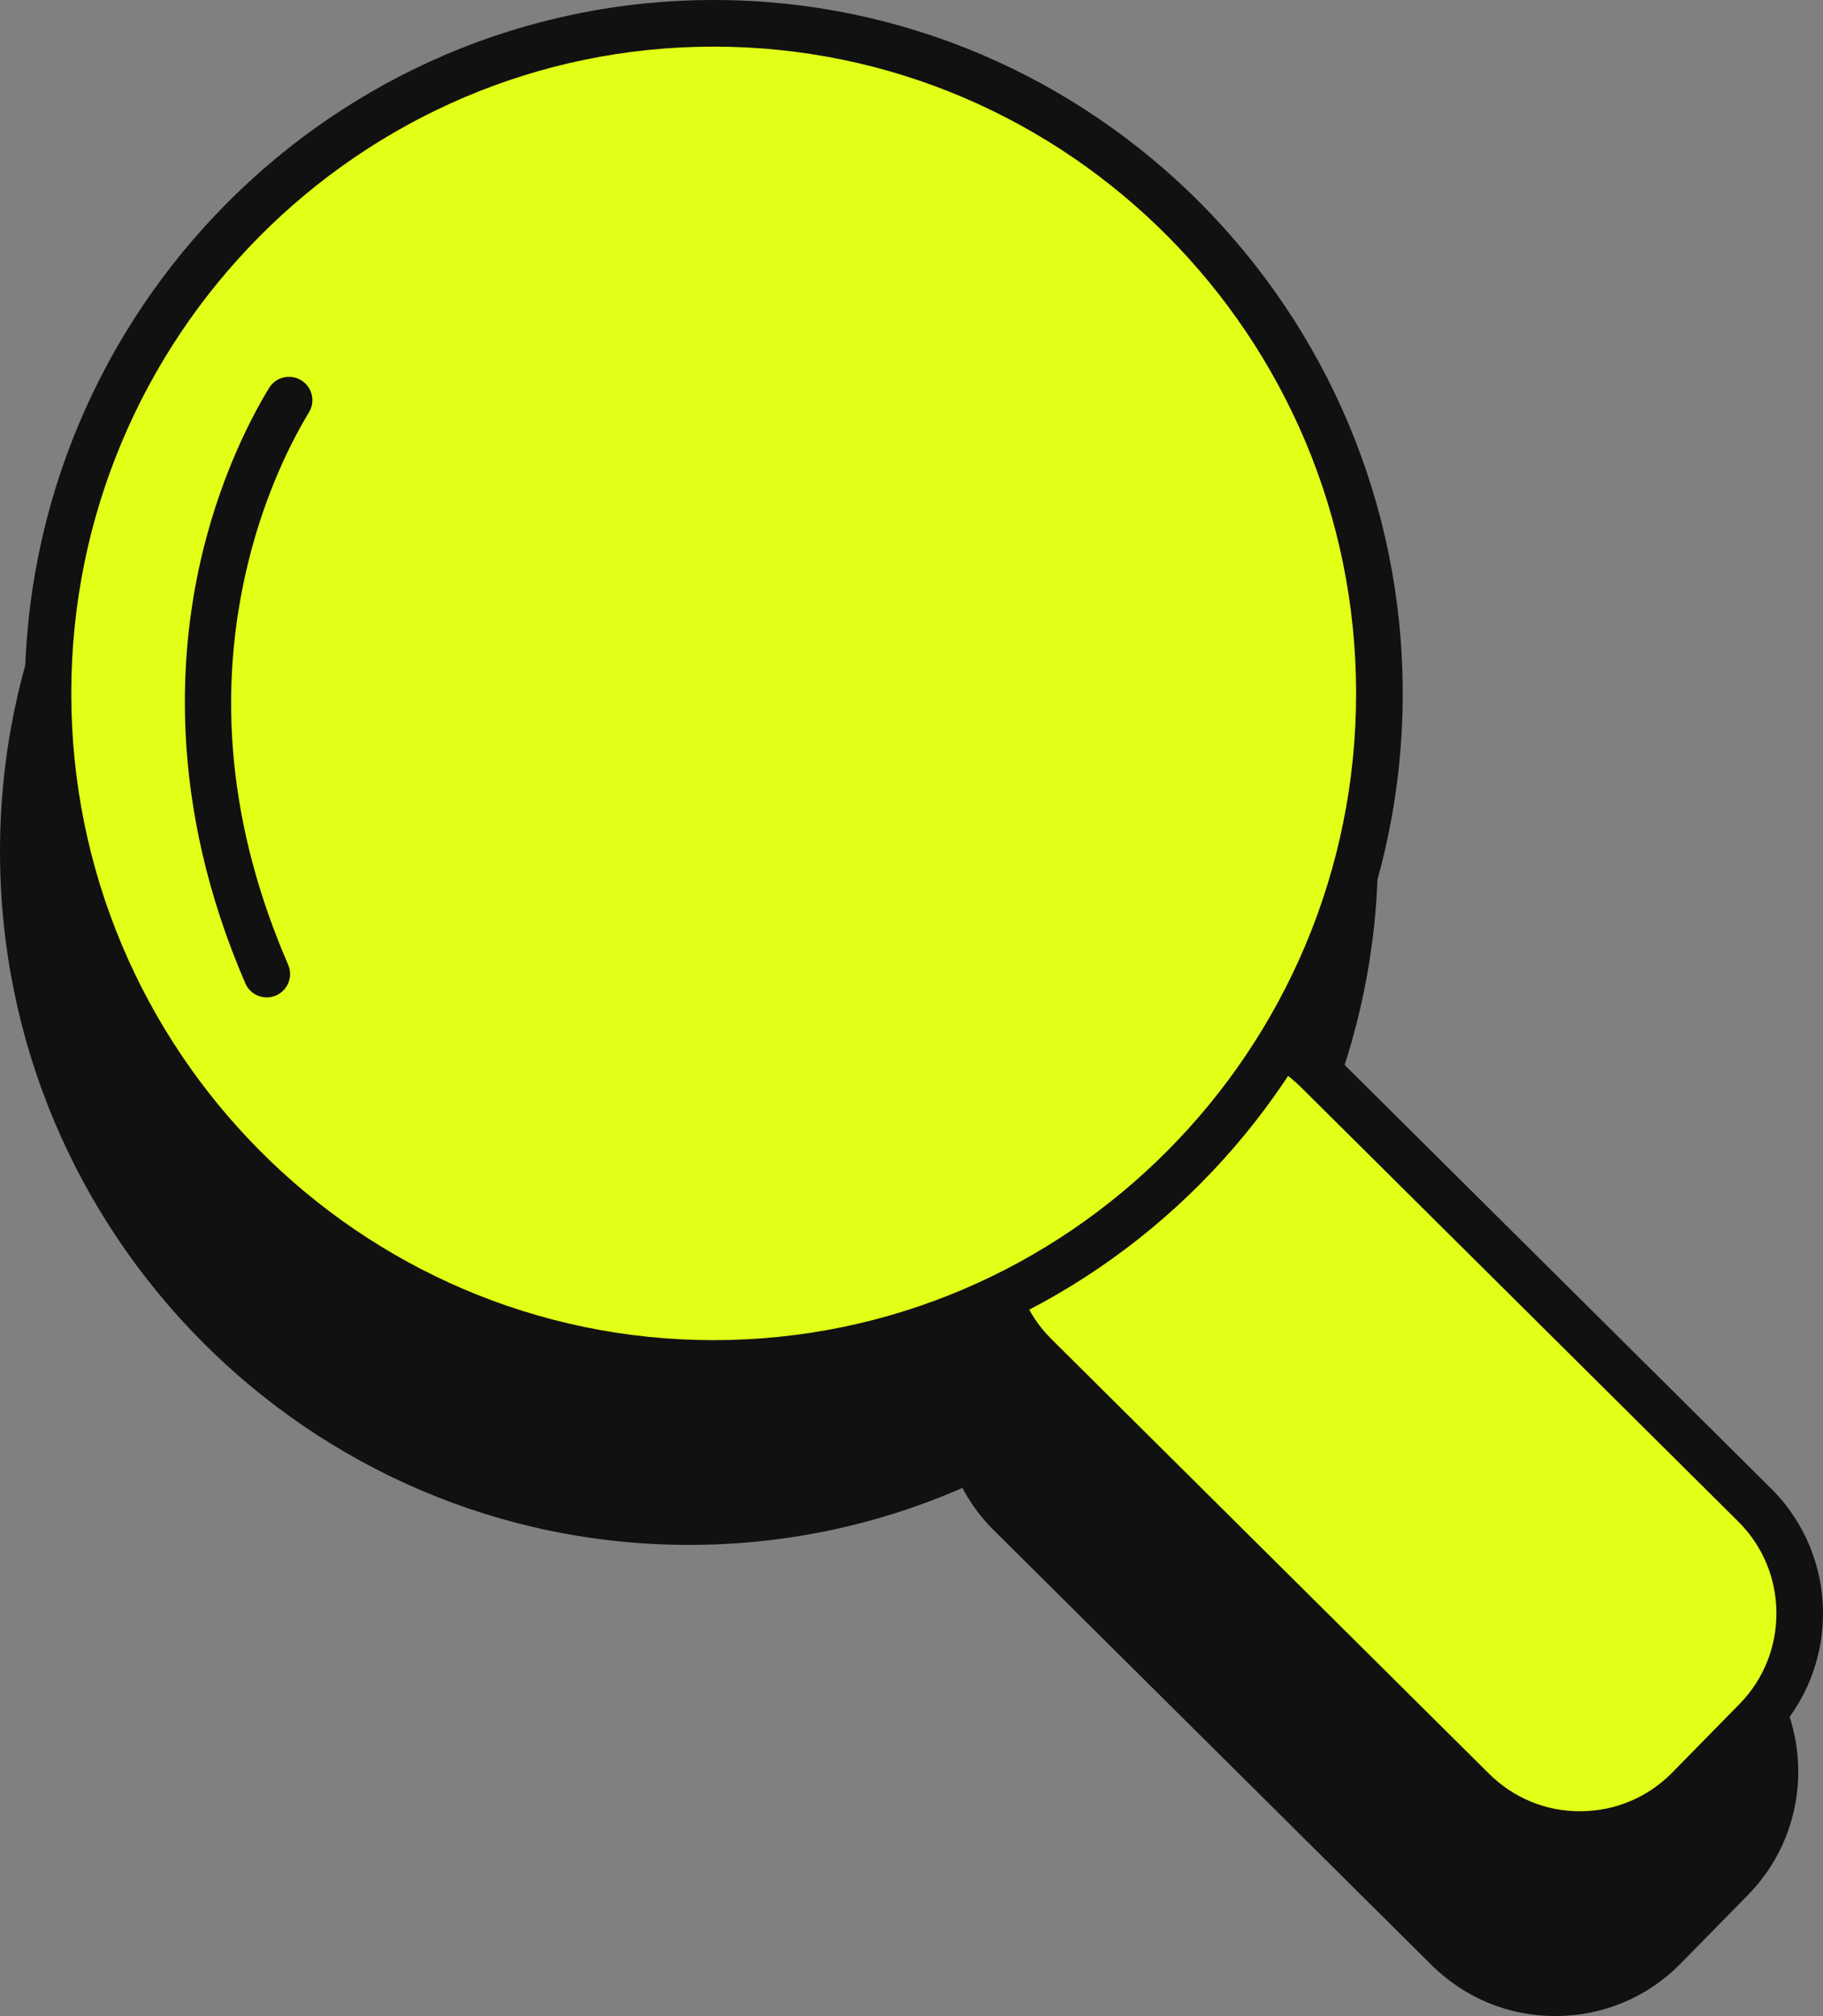
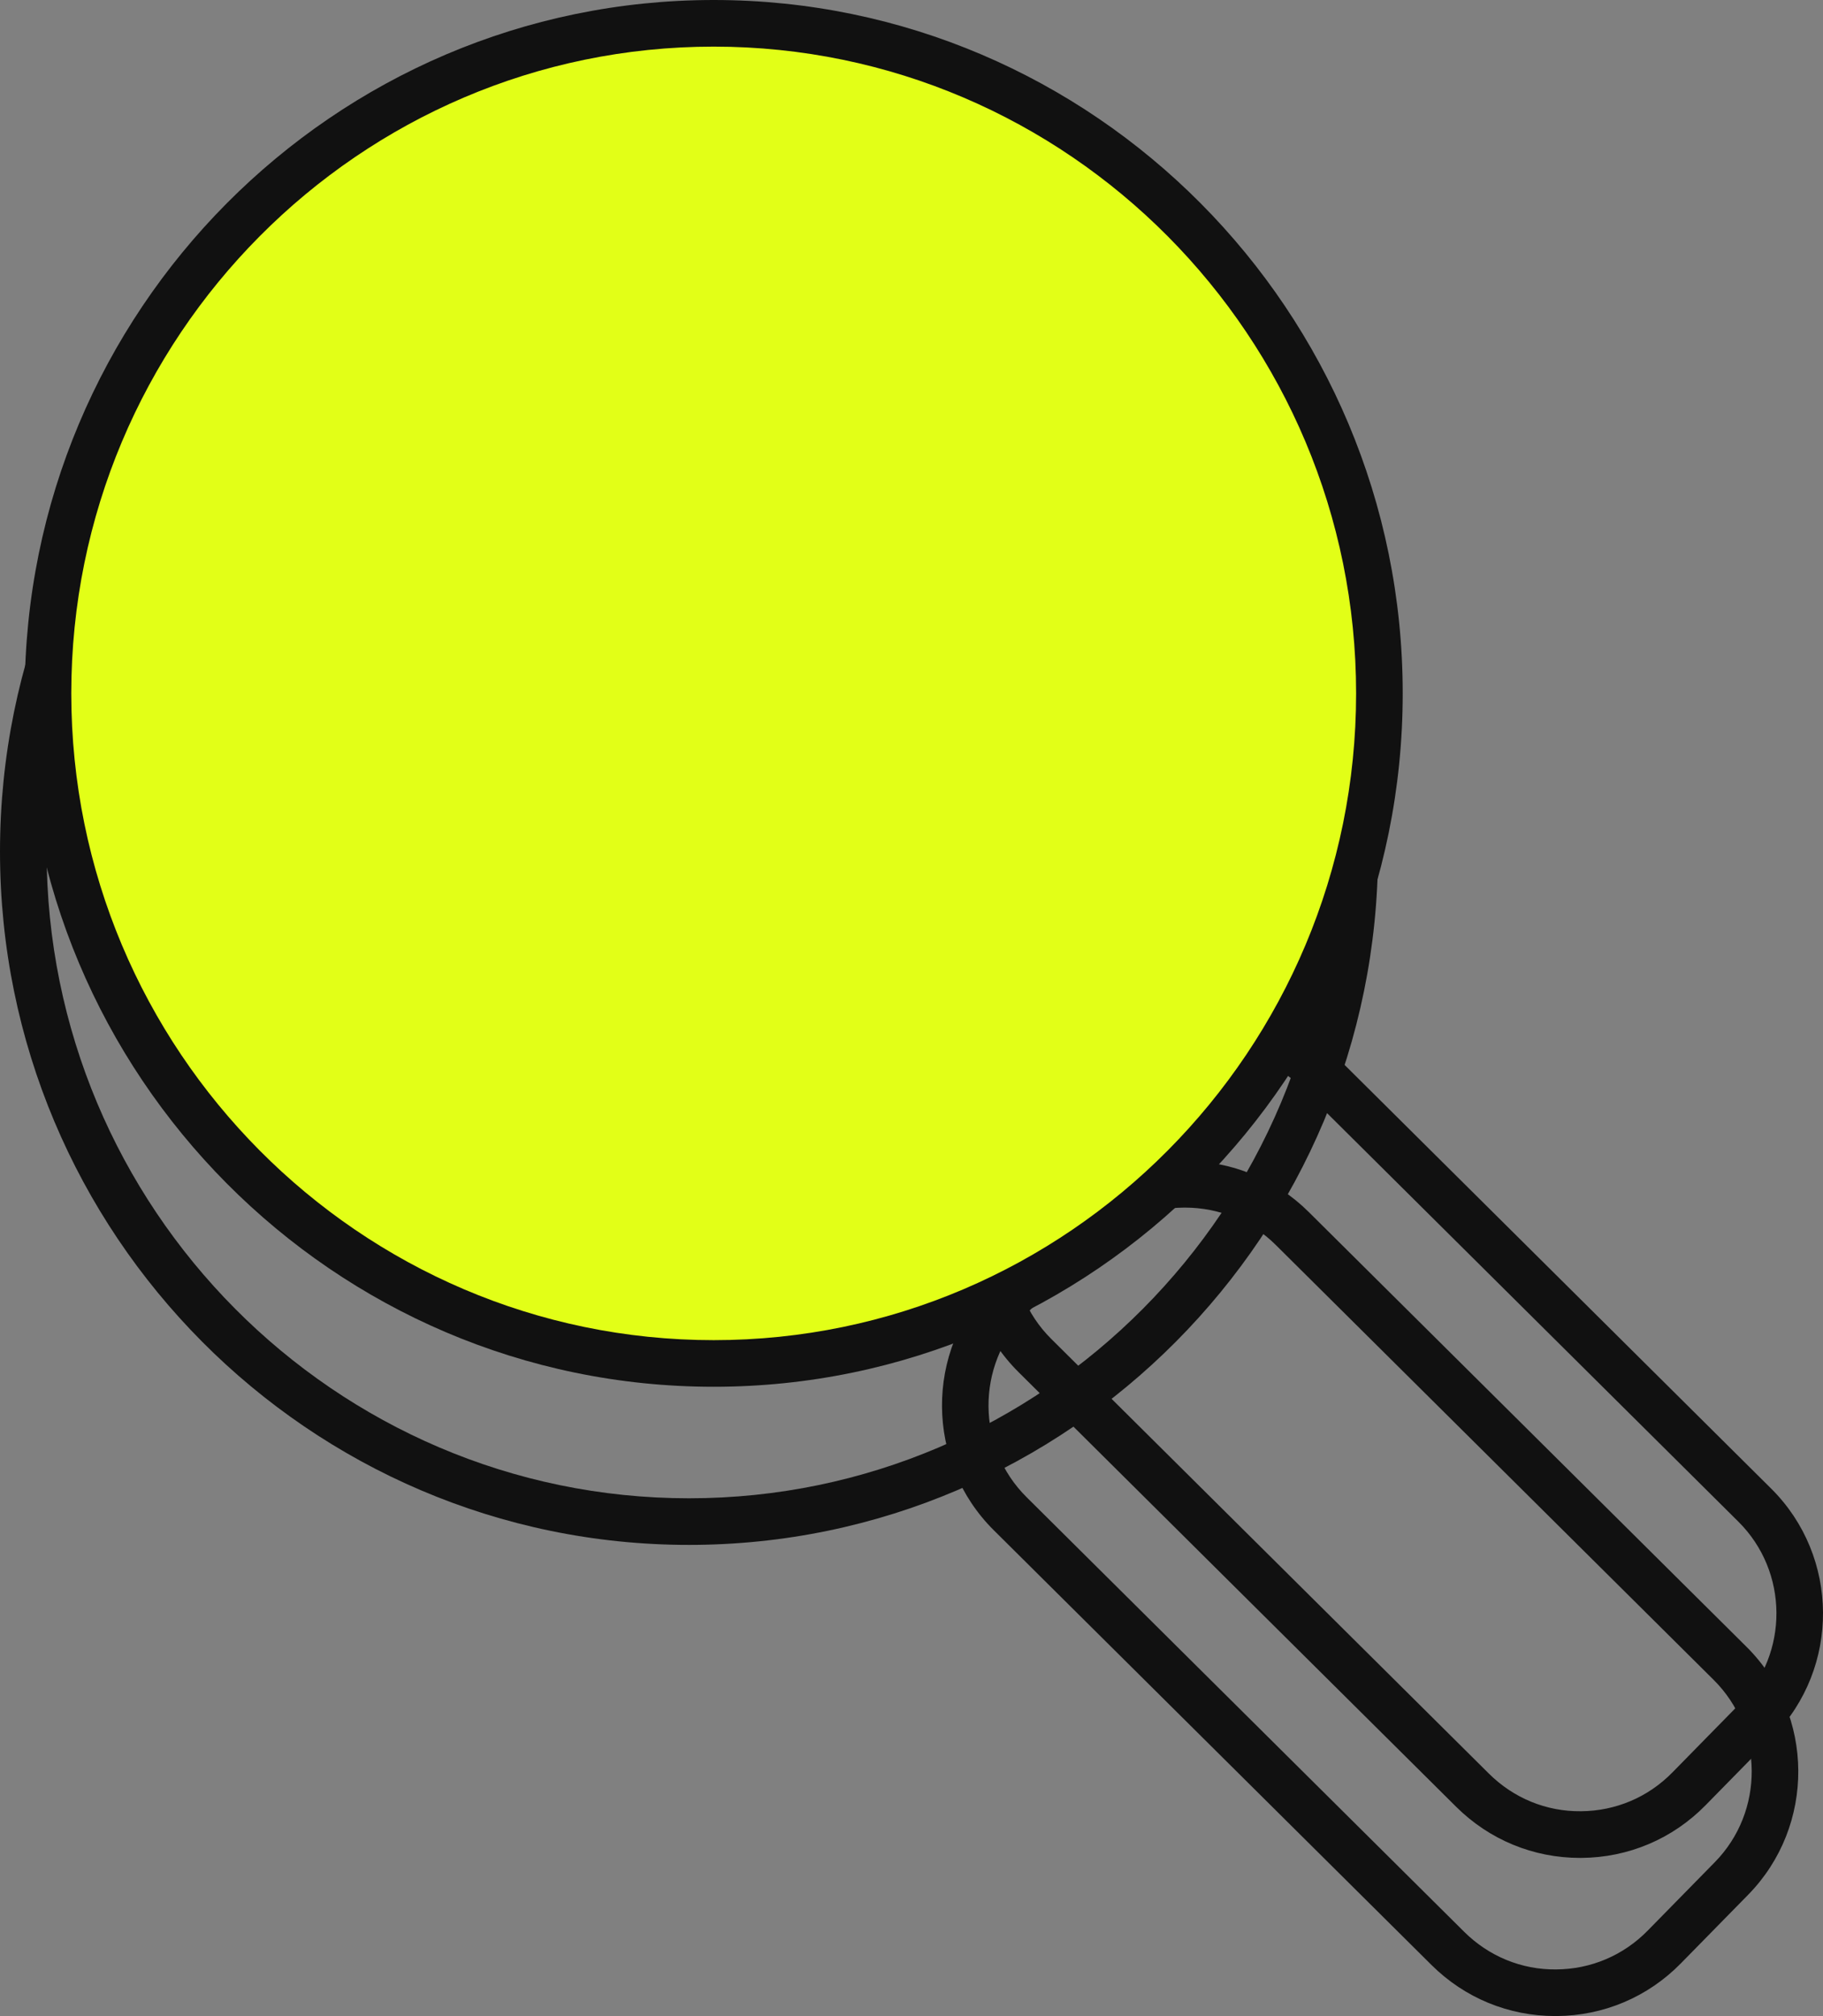
<svg xmlns="http://www.w3.org/2000/svg" id="Layer_1" x="0px" y="0px" viewBox="0 0 339.11 374.93" style="enable-background:new 0 0 339.11 374.93;" xml:space="preserve">
  <rect x="0" y="0" width="339.11" height="374.93" fill="#808080" stroke="none" />
  <style type="text/css">	.st0{fill:#111111;}	.st1{fill:#E2FF17;}</style>
  <g>
    <g>
-       <path class="st0" d="M187.91,281.51l81.42,80.85c11.17,11.09,29.23,10.97,40.25-0.27l12.51-12.75c10.92-11.14,10.8-29.01-0.27-40    l-81.42-80.85c-11.17-11.09-29.23-10.97-40.25,0.27l-12.51,12.75C176.72,252.65,176.84,270.51,187.91,281.51z" />
      <path class="st0" d="M289.32,374.93c-8.69,0-16.87-3.37-23.04-9.5l-81.42-80.85c-12.72-12.63-12.86-33.31-0.31-46.11l12.51-12.75    c6.14-6.27,14.36-9.75,23.14-9.81c0.07,0,0.15,0,0.22,0c8.69,0,16.87,3.37,23.04,9.5l81.42,80.85    c12.72,12.63,12.86,33.31,0.31,46.11l-12.51,12.75c-6.14,6.27-14.36,9.75-23.14,9.81C289.47,374.93,289.4,374.93,289.32,374.93z     M220.42,224.58c-0.06,0-0.11,0-0.17,0c-6.45,0.04-12.49,2.6-17.01,7.21l-12.51,12.75c-9.22,9.41-9.12,24.61,0.23,33.89h0    l81.42,80.85c4.58,4.54,10.65,7.05,17.1,6.98c6.45-0.04,12.49-2.6,17.01-7.21L319,346.3c9.22-9.41,9.12-24.61-0.23-33.89    l-81.42-80.85C232.82,227.05,226.81,224.58,220.42,224.58z" />
    </g>
    <g>
-       <ellipse class="st0" cx="128.17" cy="158.36" rx="123.83" ry="124.62" />
      <path class="st0" d="M128.17,287.31C57.49,287.31,0,229.47,0,158.36S57.49,29.41,128.17,29.41s128.17,57.85,128.17,128.95    S198.84,287.31,128.17,287.31z M128.17,38.08c-65.89,0-119.5,53.96-119.5,120.28c0,66.32,53.61,120.28,119.5,120.28    s119.5-53.96,119.5-120.28C247.66,92.04,194.06,38.08,128.17,38.08z" />
    </g>
    <path class="st0" d="M46.86,214.49c-2.2,1.03-4.84,0.05-5.81-2.18c-14.64-33.79-12.39-62.53-7.77-80.97   c3.57-14.24,8.97-24.51,12.17-29.77c1.33-2.19,4.26-2.75,6.31-1.21L55,102.8l-3.46-2.6l0.22,0.16c1.78,1.33,2.27,3.8,1.12,5.7   c-2.87,4.73-7.99,14.42-11.28,27.78c-6.05,24.53-3.56,49.74,7.4,75C49.93,210.99,48.99,213.5,46.86,214.49L46.86,214.49z" />
  </g>
  <g>
    <g>
-       <path class="st1" d="M192.51,252.09l81.42,80.85c11.17,11.09,29.23,10.97,40.25-0.27l12.51-12.75c10.92-11.14,10.8-29.01-0.27-40    L245,199.07c-11.17-11.09-29.23-10.97-40.25,0.27l-12.51,12.75C181.32,223.23,181.44,241.1,192.51,252.09z" />
-       <path class="st0" d="M293.92,345.52c-8.69,0-16.87-3.37-23.04-9.5l-81.42-80.85c-12.72-12.63-12.86-33.31-0.31-46.11l12.51-12.75    c6.14-6.27,14.36-9.75,23.14-9.81c0.07,0,0.15,0,0.22,0c8.69,0,16.87,3.37,23.04,9.5l81.42,80.85    c12.72,12.63,12.86,33.31,0.31,46.11l-12.51,12.75c-6.14,6.27-14.36,9.75-23.14,9.81C294.07,345.52,293.99,345.52,293.92,345.52z     M225.02,195.16c-0.06,0-0.11,0-0.17,0c-6.45,0.04-12.49,2.6-17.01,7.21l-12.51,12.75c-9.22,9.41-9.12,24.61,0.23,33.89h0    l81.42,80.85c4.58,4.54,10.65,7.05,17.1,6.98c6.45-0.04,12.49-2.6,17.01-7.21l12.51-12.75c9.22-9.41,9.12-24.61-0.23-33.89    l-81.42-80.85C237.41,197.64,231.4,195.16,225.02,195.16z" />
+       <path class="st0" d="M293.92,345.52c-8.69,0-16.87-3.37-23.04-9.5l-81.42-80.85c-12.72-12.63-12.86-33.31-0.31-46.11l12.51-12.75    c6.14-6.27,14.36-9.75,23.14-9.81c0.07,0,0.15,0,0.22,0c8.69,0,16.87,3.37,23.04,9.5l81.42,80.85    c12.72,12.63,12.86,33.31,0.31,46.11l-12.51,12.75c-6.14,6.27-14.36,9.75-23.14,9.81z     M225.02,195.16c-0.06,0-0.11,0-0.17,0c-6.45,0.04-12.49,2.6-17.01,7.21l-12.51,12.75c-9.22,9.41-9.12,24.61,0.23,33.89h0    l81.42,80.85c4.58,4.54,10.65,7.05,17.1,6.98c6.45-0.04,12.49-2.6,17.01-7.21l12.51-12.75c9.22-9.41,9.12-24.61-0.23-33.89    l-81.42-80.85C237.41,197.64,231.4,195.16,225.02,195.16z" />
    </g>
    <g>
      <ellipse class="st1" cx="132.76" cy="128.95" rx="123.83" ry="124.62" />
      <path class="st0" d="M132.76,257.9C62.09,257.9,4.6,200.05,4.6,128.95S62.09,0,132.76,0s128.17,57.85,128.17,128.95    S203.43,257.9,132.76,257.9z M132.76,8.67c-65.89,0-119.5,53.96-119.5,120.28c0,66.32,53.61,120.28,119.5,120.28    s119.5-53.96,119.5-120.28C252.26,62.63,198.65,8.67,132.76,8.67z" />
    </g>
-     <path class="st0" d="M51.46,185.08c-2.2,1.03-4.84,0.05-5.81-2.18c-14.64-33.79-12.39-62.53-7.77-80.97   c3.57-14.24,8.97-24.51,12.17-29.77c1.33-2.19,4.26-2.75,6.31-1.21l3.25,2.44l-3.46-2.6l0.22,0.16c1.78,1.33,2.27,3.8,1.12,5.7   c-2.87,4.73-7.99,14.42-11.28,27.78c-6.05,24.53-3.56,49.74,7.4,75C54.53,181.58,53.59,184.08,51.46,185.08L51.46,185.08z" />
  </g>
</svg>